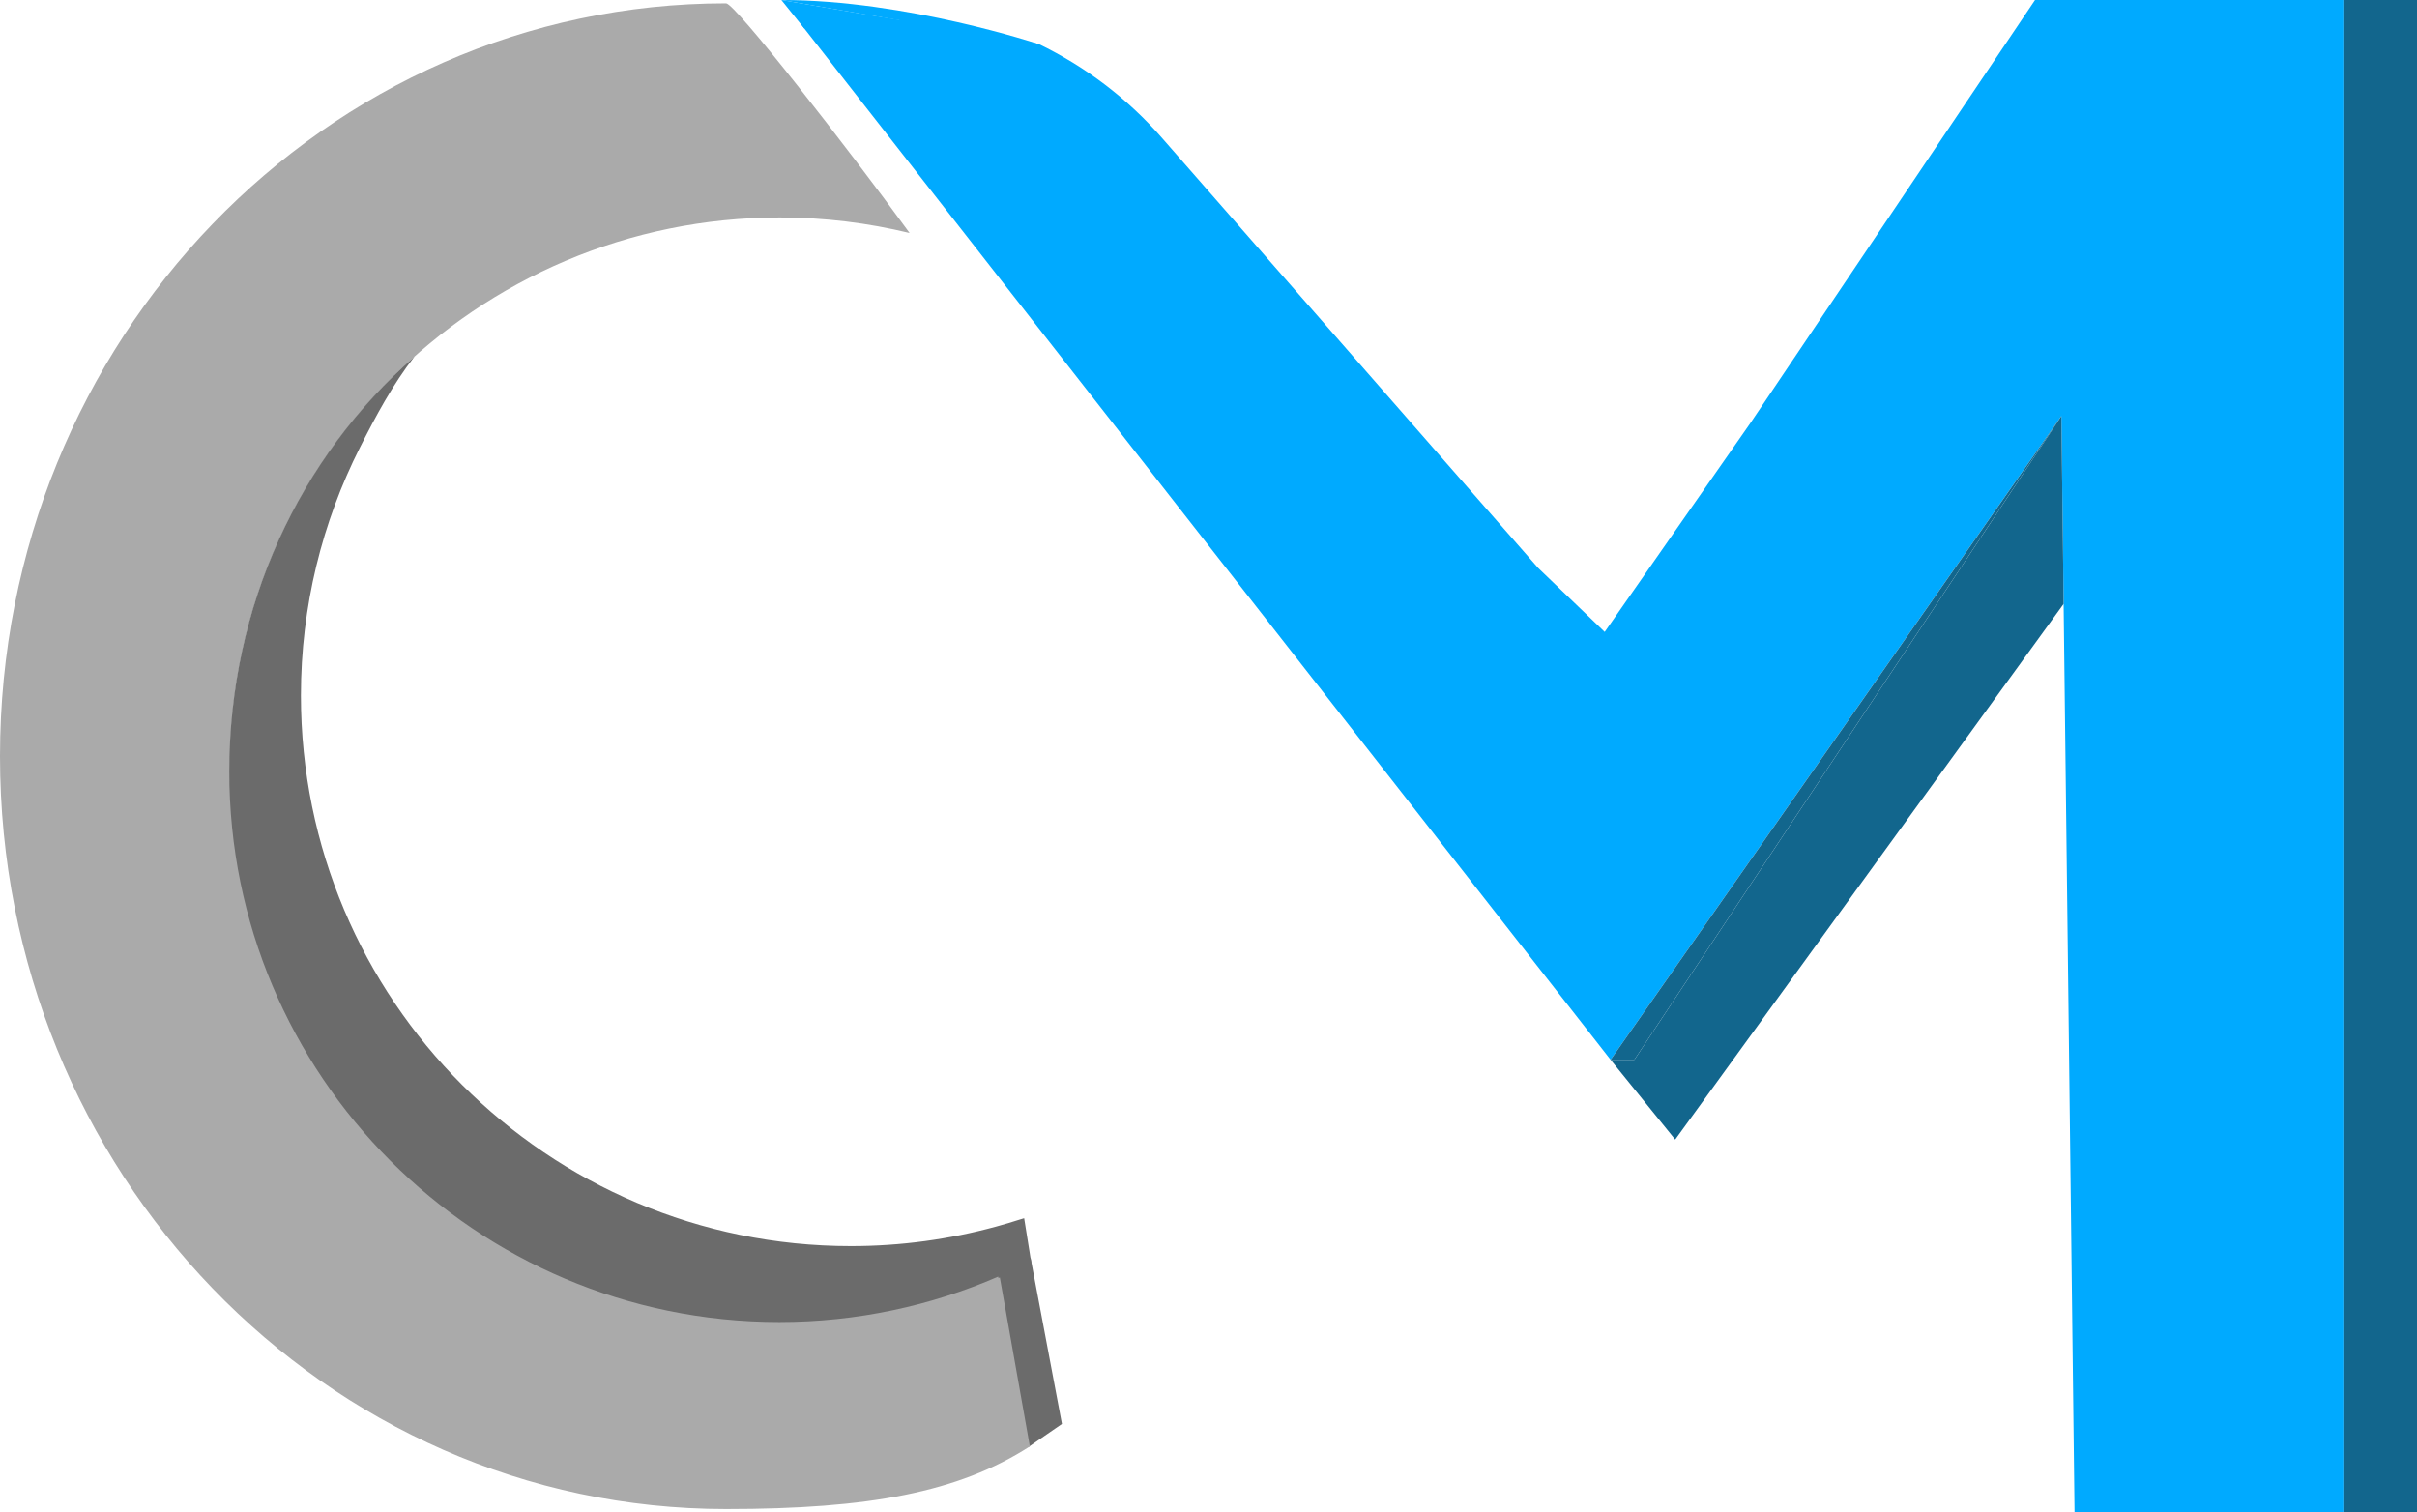
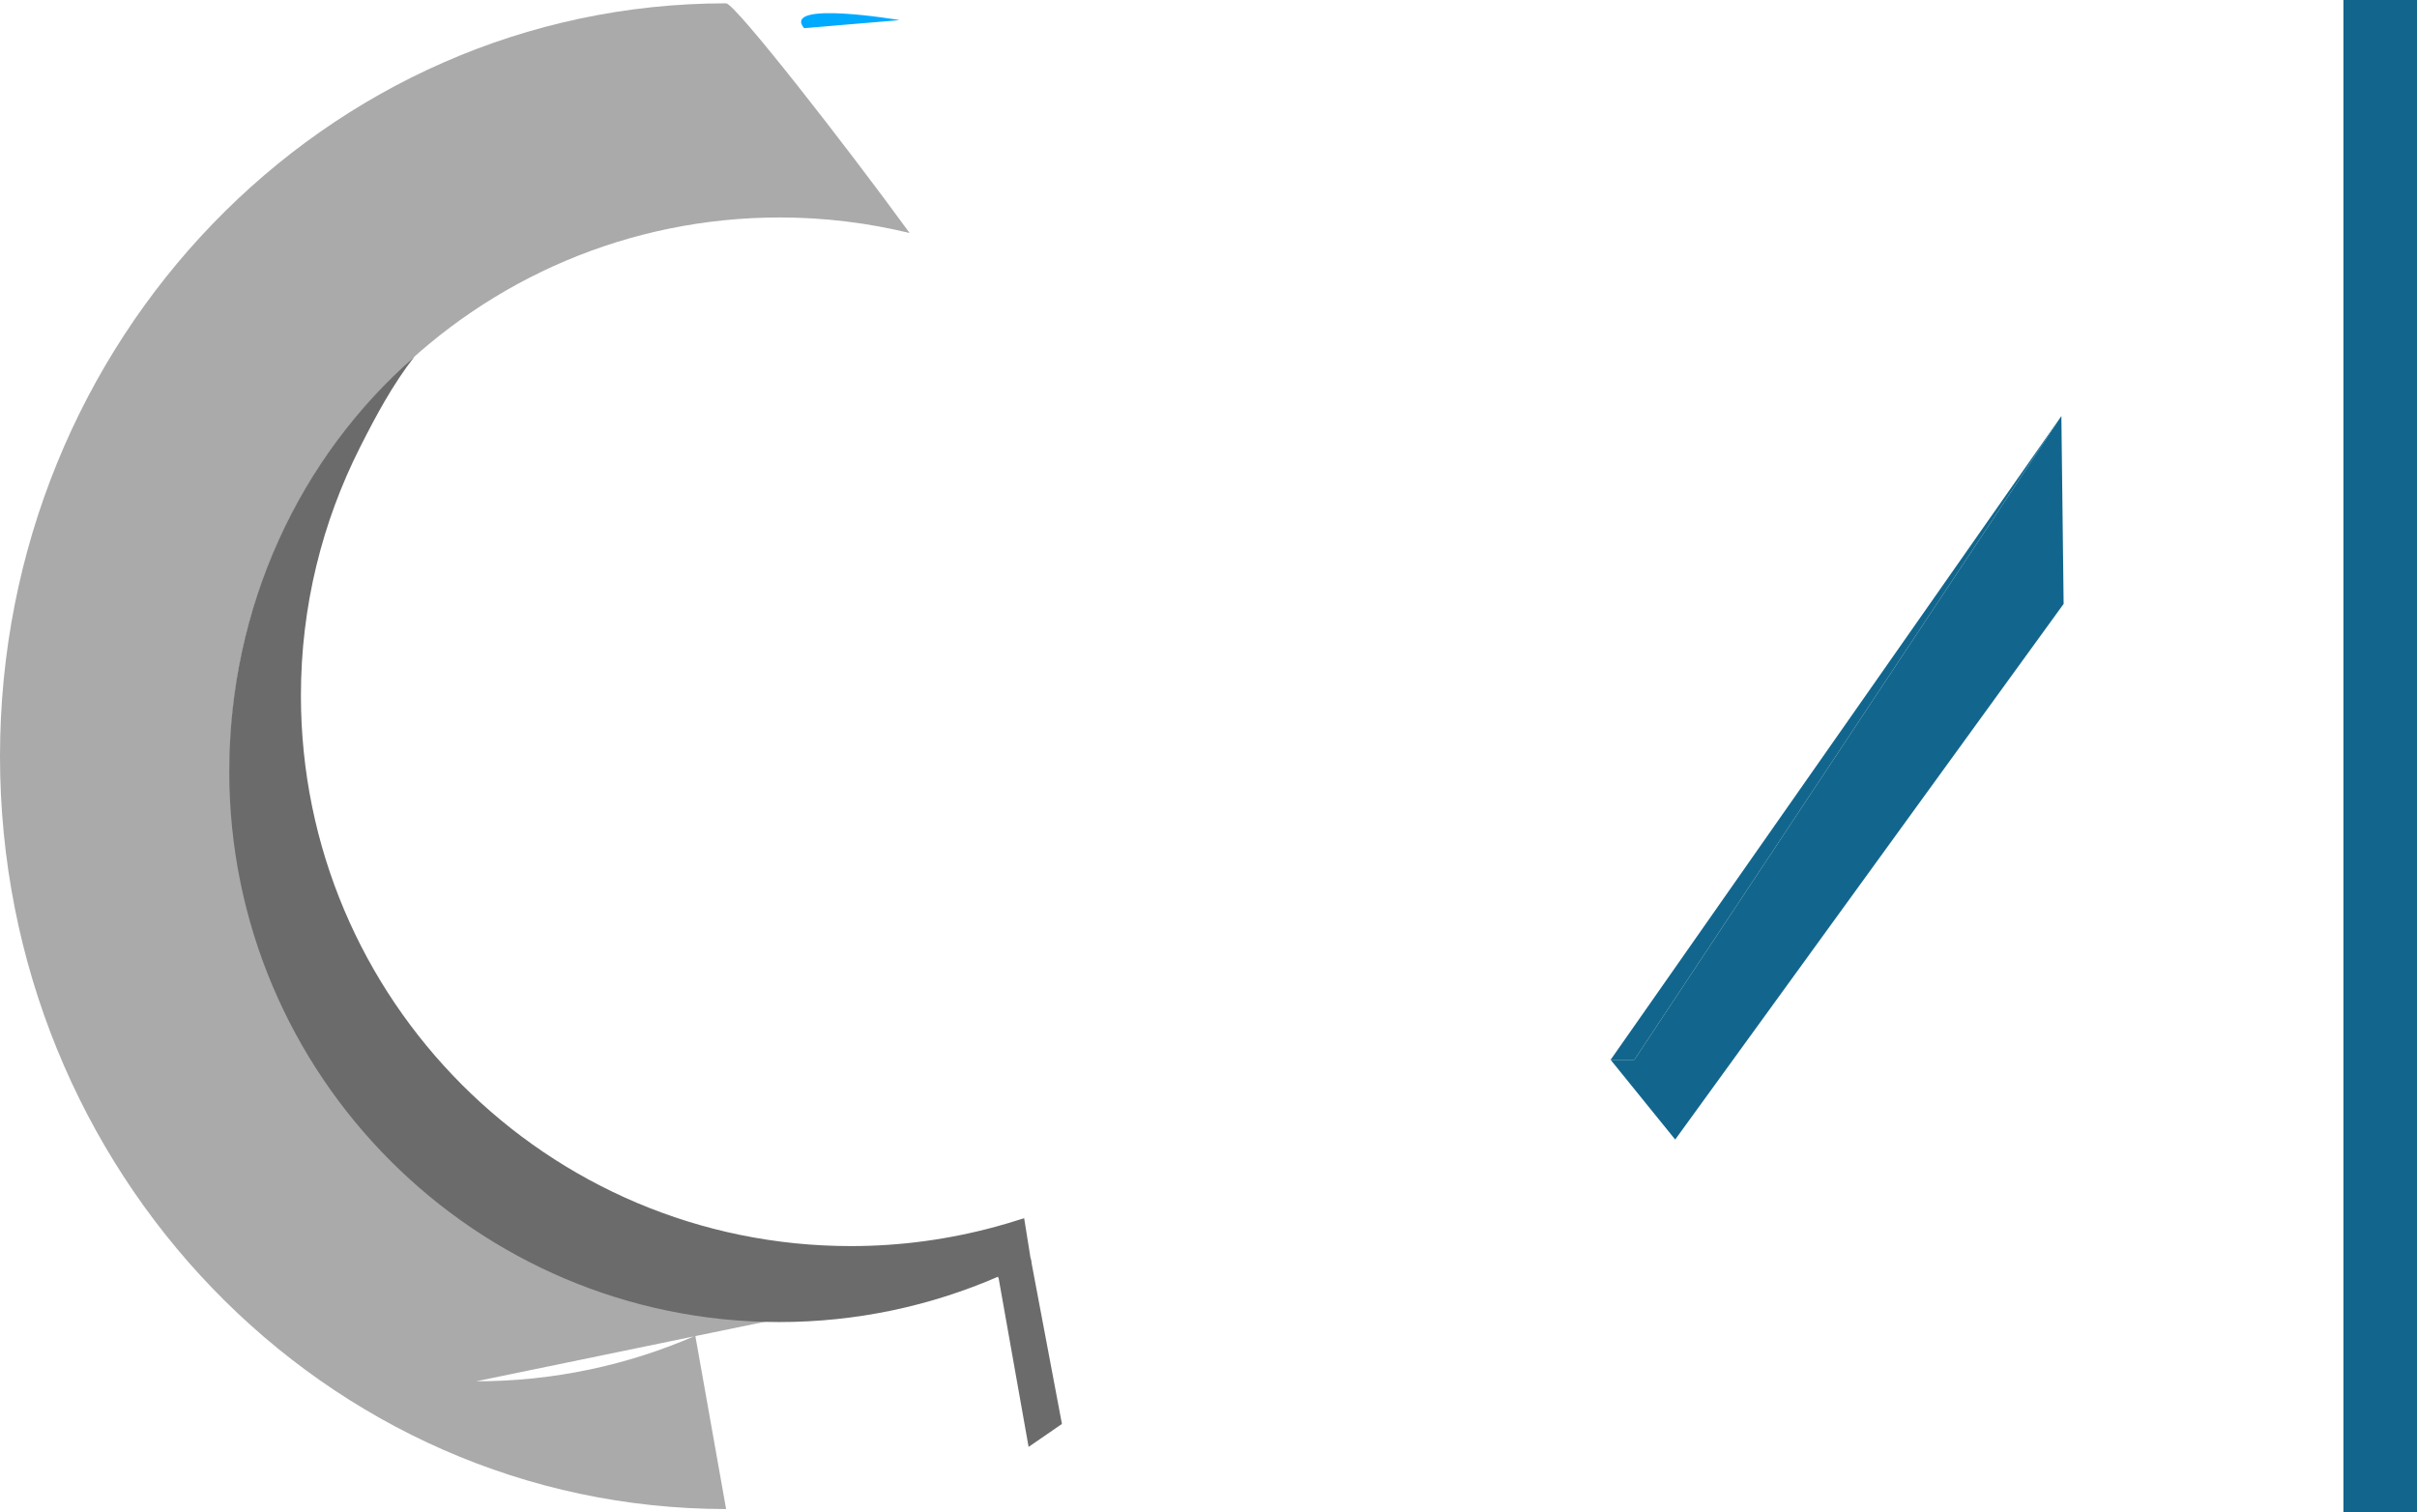
<svg xmlns="http://www.w3.org/2000/svg" id="Layer_1" data-name="Layer 1" viewBox="0 0 1294.67 810.14">
  <defs>
    <style>
      .cls-1 {
        fill: #12668d;
      }

      .cls-1, .cls-2, .cls-3, .cls-4 {
        stroke-width: 0px;
      }

      .cls-2 {
        fill: #6b6b6b;
      }

      .cls-3 {
        fill: #aaa;
      }

      .cls-4 {
        fill: #0af;
      }
    </style>
  </defs>
  <g>
-     <path class="cls-4" d="M1090.06,0l-152.14,226.14-78.36,112.37-35.61-34.24-201.61-230.48c-18.39-21.03-40.84-38.11-66-50.24l-57.07-12.72h-46.54s0,0,0,0c-1.81.33-3.61.55-5.42.57-1.04.16-2.08.29-3.15.44-.45.06-.91.13-1.36.19l-12.12,3.03,16.64,21.29,415.41,531.35,241.44-344.87,7.06,587.3h144.02V0h-165.2Z" />
-     <path class="cls-4" d="M418.54,0c67.42,0,138.18,23.74,138.18,23.74" />
    <path class="cls-4" d="M430.68,15.08c-12.14-15.08,51.23-4.3,51.23-4.3l-51.23,4.3Z" />
-     <polyline class="cls-4" points="418.54 0 430.68 15.08 483.37 11.06" />
    <polygon class="cls-1" points="862.73 567.71 897.32 610.43 1105.39 323.49 1104.18 222.85 875.44 567.71 862.73 567.71" />
    <polygon class="cls-1" points="875.44 567.71 1104.18 222.85 862.73 567.71 875.44 567.71" />
    <rect class="cls-1" x="1255.26" width="39.41" height="810.14" />
  </g>
  <g>
    <path class="cls-2" d="M552.03,673.74c-5.59,2.89-11.27,5.62-17.05,8.15-.17.08-.35.16-.52.24l16.49,92.82.02.12,17.86-12.3-16.81-89.03Z" />
    <g>
-       <path class="cls-3" d="M417.78,706.37c-162.72,0-294.64-132.05-294.64-294.94S255.05,116.49,417.78,116.49c23.93,0,47.17,2.93,69.45,8.32C453.6,78.56,393.73,1.78,388.94,1.78,174.14,1.78,0,182.34,0,405.07s174.14,403.29,388.94,403.29c76.41,0,124.53-8.99,162.7-33.56l-16.49-92.82c-35.97,15.66-75.64,24.39-117.37,24.39Z" />
+       <path class="cls-3" d="M417.78,706.37c-162.72,0-294.64-132.05-294.64-294.94S255.05,116.49,417.78,116.49c23.93,0,47.17,2.93,69.45,8.32C453.6,78.56,393.73,1.78,388.94,1.78,174.14,1.78,0,182.34,0,405.07s174.14,403.29,388.94,403.29l-16.49-92.82c-35.97,15.66-75.64,24.39-117.37,24.39Z" />
      <path class="cls-2" d="M551.68,671.82l-3.09-19.24-1.97.59c-4.39,1.42-8.82,2.73-13.3,3.95-24.7,6.72-50.66,10.38-77.49,10.38-162.72,0-294.64-132.05-294.64-294.94,0-47.81,11.44-92.93,31.61-132.87,8.64-17.1,17.55-33.71,29.22-48.7-61.59,54.06-99.21,133.82-99.21,222.26,0,162.89,131.91,294.94,294.64,294.94,41.67,0,81.3-8.71,117.23-24.33l.14.79c.18-.08.35-.16.52-.24,5.79-2.53,11.47-5.26,17.05-8.15l-.72-4.46Z" />
    </g>
  </g>
</svg>